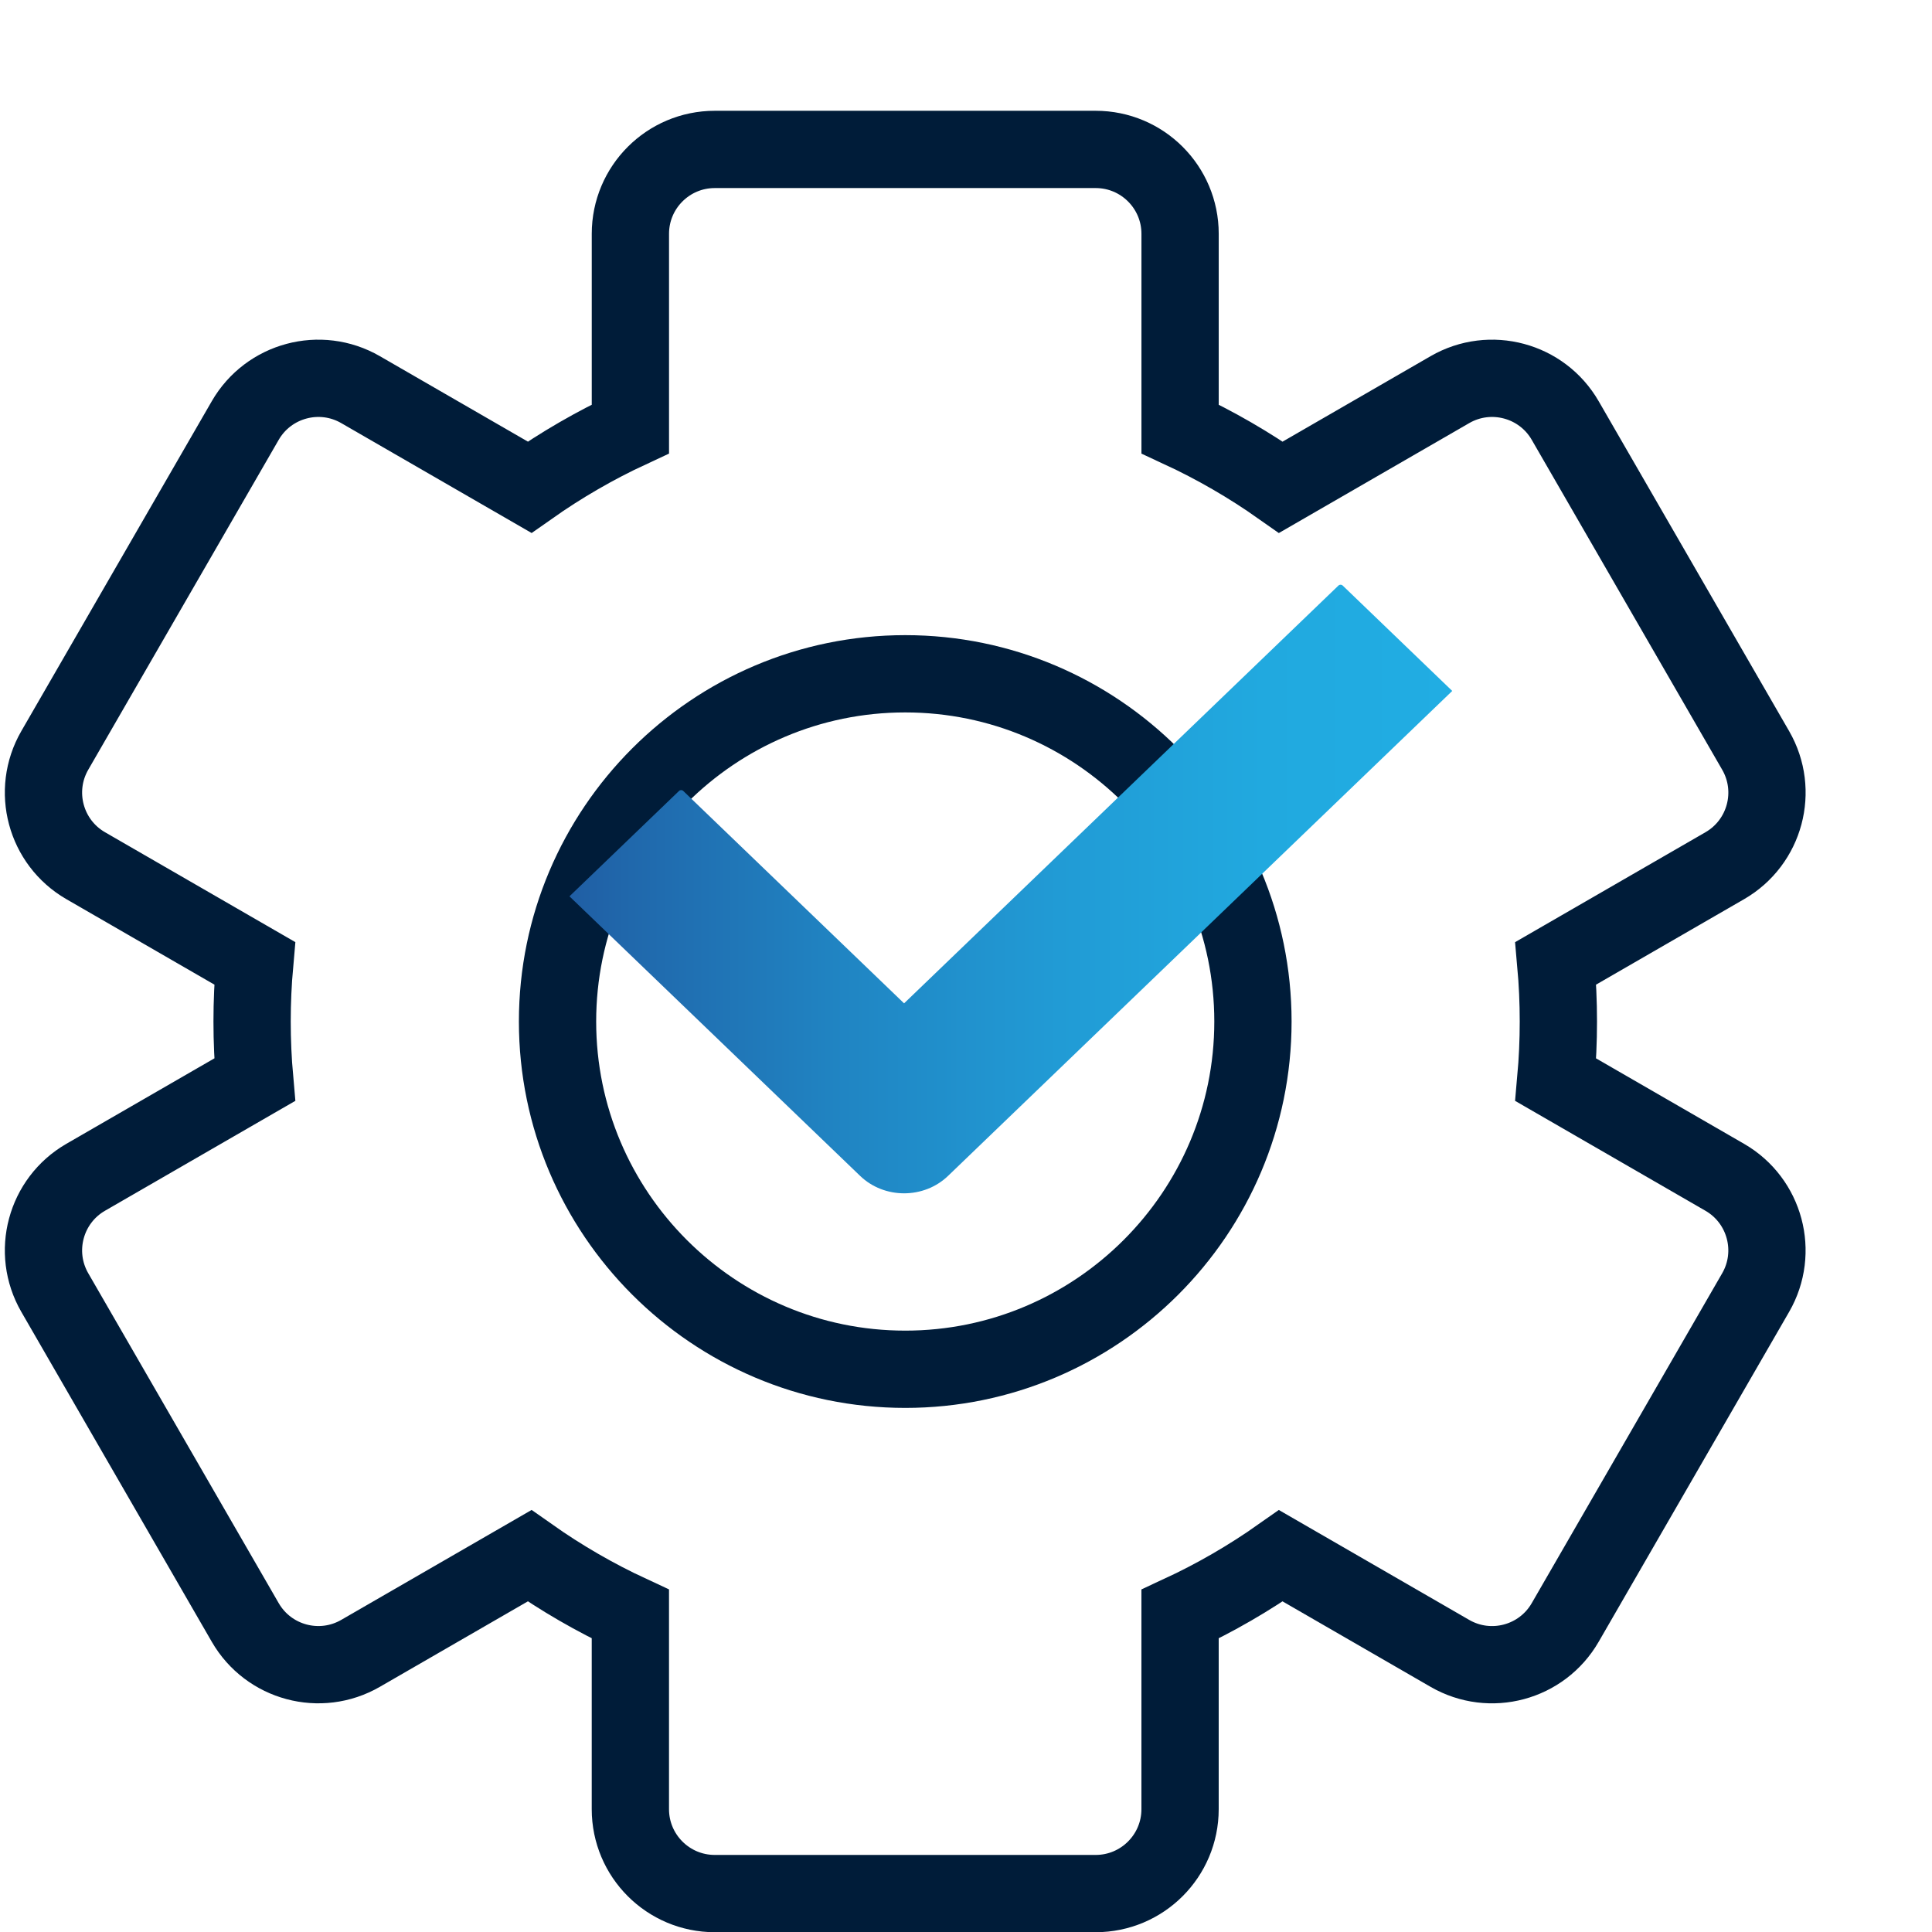
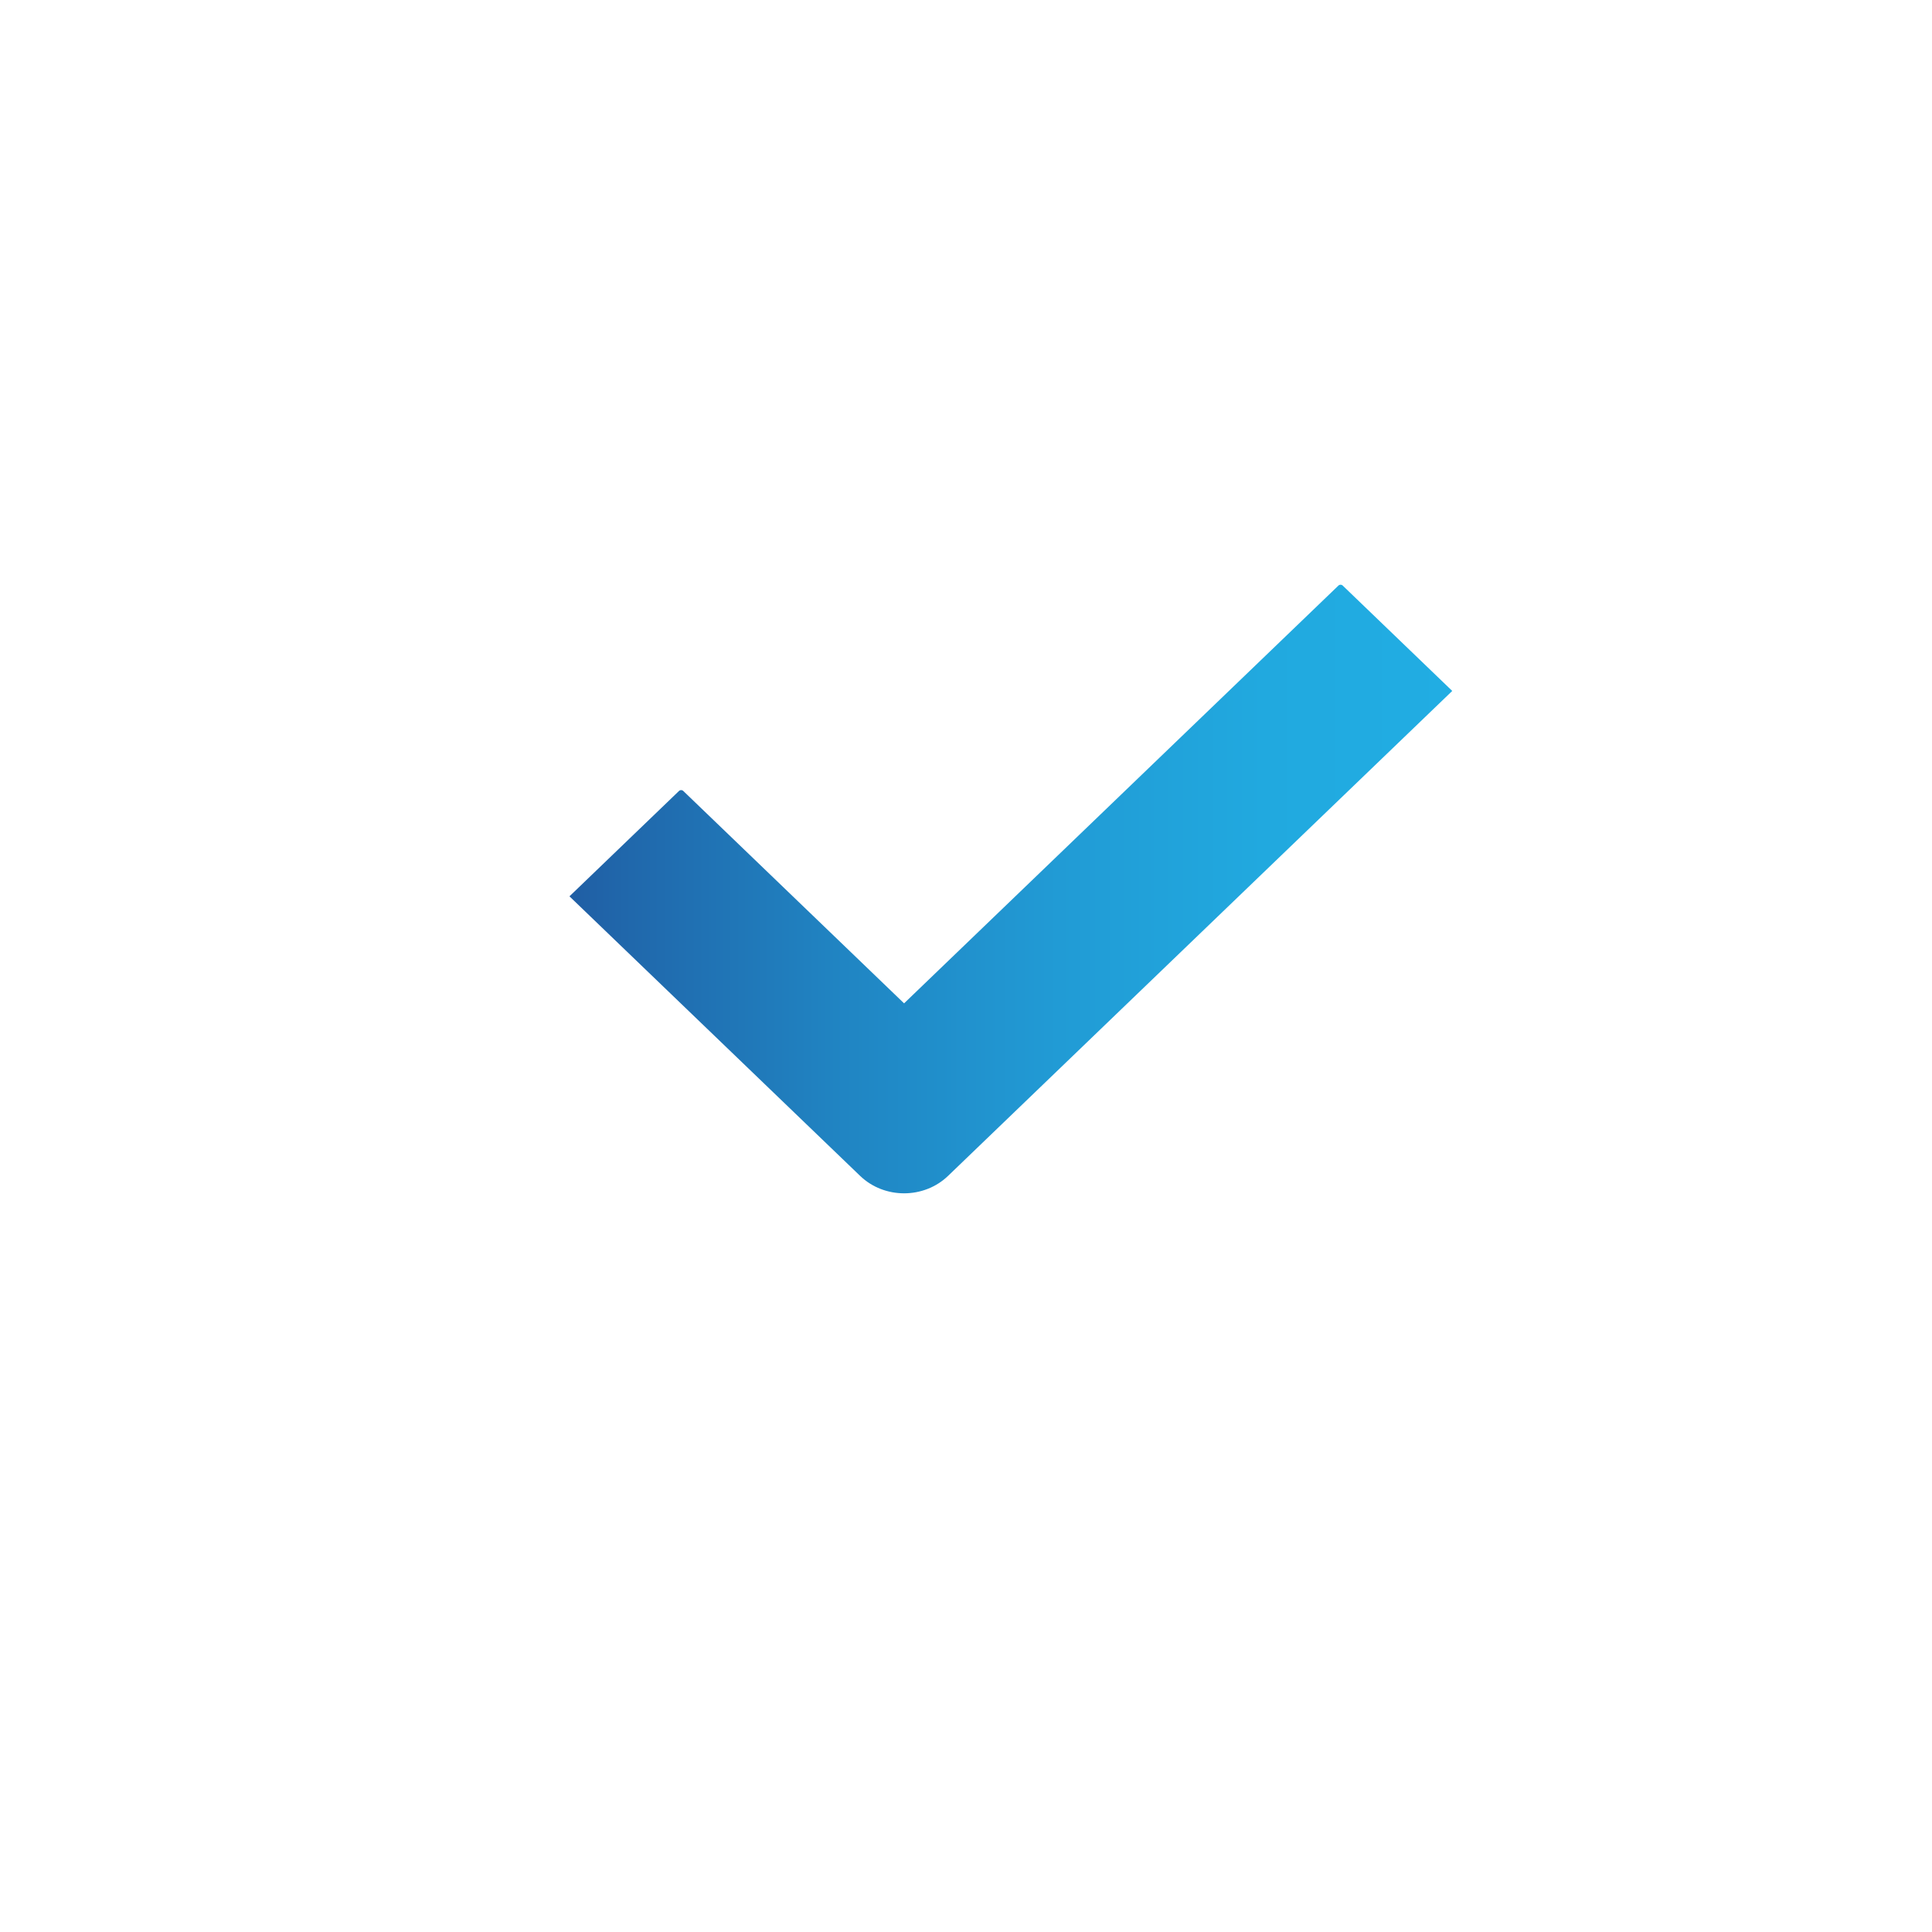
<svg xmlns="http://www.w3.org/2000/svg" version="1.1" x="0px" y="0px" width="100px" height="100px" viewBox="0 0 100 100" style="enable-background:new 0 0 100 100;" xml:space="preserve">
  <style type="text/css">
	.st0{fill:none;stroke:url(#SVGID_1_);stroke-width:6;stroke-linejoin:round;stroke-miterlimit:13.333;}
	
		.st1{fill:none;stroke:url(#SVGID_00000132808893503948718680000011215384689723598265_);stroke-width:6;stroke-linejoin:round;stroke-miterlimit:13.333;}
	
		.st2{fill:none;stroke:url(#SVGID_00000065042877282731005090000012481218886491770002_);stroke-width:6;stroke-linejoin:round;stroke-miterlimit:13.333;}
	.st3{fill:none;stroke:#001C39;stroke-width:4;stroke-linecap:round;stroke-linejoin:round;stroke-miterlimit:13.333;}
	.st4{fill:#001C39;stroke:#001C39;stroke-width:2;stroke-linecap:round;stroke-linejoin:round;stroke-miterlimit:13.333;}
	
		.st5{display:none;fill:none;stroke:#001C39;stroke-width:2;stroke-linecap:round;stroke-linejoin:round;stroke-miterlimit:13.333;}
	.st6{fill:none;stroke:#001C39;stroke-width:4;stroke-miterlimit:10;}
	
		.st7{fill:none;stroke:url(#SVGID_00000019635735427563731380000010851432853720413363_);stroke-width:6;stroke-linejoin:round;stroke-miterlimit:13.333;}
	
		.st8{fill:none;stroke:url(#SVGID_00000040542415610004368060000004365479380534026411_);stroke-width:6;stroke-linejoin:round;stroke-miterlimit:13.333;}
	
		.st9{fill:none;stroke:url(#SVGID_00000015326474087373384800000000758151108863640747_);stroke-width:6;stroke-linejoin:round;stroke-miterlimit:13.333;}
	.st10{fill:url(#path3933_00000010290596407957738410000010337415744429029780_);}
	.st11{fill:url(#path3933_00000050640294733314664080000004462108574002251420_);}
	.st12{fill:none;stroke:#001C39;stroke-width:5;stroke-miterlimit:10;}
	.st13{fill:url(#path3933_00000106123281690254093990000015504430408426208131_);}
	.st14{fill:url(#SVGID_00000044167989349176425910000012347543136263425678_);}
	.st15{fill:none;stroke:#001C39;stroke-width:4;stroke-linecap:round;stroke-linejoin:round;stroke-miterlimit:30.568;}
	.st16{fill:url(#SVGID_00000181799229390274198540000014280262490264516480_);}
	.st17{fill:none;stroke:#001C39;stroke-width:4;stroke-linecap:round;stroke-linejoin:round;stroke-miterlimit:10;}
	.st18{fill:url(#SVGID_00000042699711553929738760000009032946656286987451_);}
	.st19{fill:url(#SVGID_00000114036612880678074560000009352029328350793646_);}
	.st20{fill:url(#SVGID_00000050645148653738430140000007449828699998185142_);}
	.st21{fill:url(#path107_00000167368619747299848110000010639075503015416202_);}
	
		.st22{fill:none;stroke:url(#SVGID_00000108287088197855123790000015298317476420710040_);stroke-width:8;stroke-linejoin:round;stroke-miterlimit:13.333;}
	
		.st23{fill:none;stroke:url(#SVGID_00000092420665380790347150000013157214918018146944_);stroke-width:8;stroke-linejoin:round;stroke-miterlimit:13.333;}
	
		.st24{fill:none;stroke:url(#SVGID_00000107564016170147039860000006950788807493786271_);stroke-width:8;stroke-linejoin:round;stroke-miterlimit:13.333;}
	.st25{fill:none;stroke:#001C39;stroke-width:4;stroke-linecap:round;stroke-miterlimit:13.333;}
	
		.st26{fill:none;stroke:url(#SVGID_00000079469547014443451840000017533226449198877100_);stroke-width:6;stroke-linejoin:round;stroke-miterlimit:13.333;}
	
		.st27{fill:none;stroke:url(#SVGID_00000137122585100226249330000016177732593669809846_);stroke-width:6;stroke-linejoin:round;stroke-miterlimit:13.333;}
	
		.st28{fill:none;stroke:url(#SVGID_00000149342243233732281270000004386763684632554390_);stroke-width:6;stroke-linejoin:round;stroke-miterlimit:13.333;}
	.st29{fill:url(#path1996_00000120550586534840546730000003812591004542580671_);}
	.st30{fill:url(#path2004_00000070803128064037962300000017821808912575592870_);}
	.st31{fill:url(#path3552_00000005237762074663788210000016143990732042373563_);}
	.st32{fill:url(#path107_00000048476209375893983420000006936805601413701290_);}
	.st33{fill:url(#path107_00000140698142405527789200000000980147034226701501_);}
	.st34{fill:url(#path107_00000079485896262512058940000004376993903202374567_);}
	.st35{fill:url(#SVGID_00000100363848214895642500000017920767559957298110_);}
	.st36{fill:none;stroke:#001C39;stroke-width:4;stroke-linecap:round;stroke-linejoin:round;stroke-miterlimit:13.333;}
	.st37{fill:url(#SVGID_00000145043059321573568170000000876319382450721689_);}
	.st38{fill:none;stroke:#001C39;stroke-width:4;stroke-linejoin:round;stroke-miterlimit:10;}
	.st39{fill:url(#SVGID_00000084524940941951316540000000059404360012364961_);}
	.st40{fill:url(#SVGID_00000076571219817096283260000011032871071833383079_);}
	.st41{fill:url(#SVGID_00000121257000622567444230000013725394583133723040_);}
	.st42{fill:none;stroke:url(#SVGID_00000133493241229146601270000005369023426224290721_);stroke-width:5;stroke-miterlimit:10;}
	.st43{fill:none;stroke:url(#SVGID_00000023996571242766304420000006121751681497449861_);stroke-width:5;stroke-miterlimit:10;}
	.st44{fill:#001C39;}
	.st45{fill:url(#SVGID_00000067206264963239872400000004045849749494882436_);}
	.st46{fill:url(#SVGID_00000091703170379478873770000001955994704606232463_);}
	.st47{fill-rule:evenodd;clip-rule:evenodd;fill:none;stroke:#001C39;stroke-width:4;stroke-linecap:round;stroke-miterlimit:10;}
	.st48{fill:url(#SVGID_00000107582845936468975270000004123059159273140411_);}
	.st49{fill:url(#path1620_00000042710333864706261710000004381774508705289896_);}
	.st50{fill:url(#path1620_00000105397783841267934740000000350598086309465511_);}
	.st51{fill:url(#Shipping_1_00000084509545234913375410000011699263793680357556_);}
	.st52{fill:url(#SVGID_00000175305394359631028260000006979443806150005439_);}
	.st53{fill:none;stroke:url(#SVGID_00000047775727606737780840000004404933000366933891_);stroke-width:6;stroke-miterlimit:10;}
	.st54{fill:url(#Shipping_1_00000158005544543692375340000001409764815168817821_);}
	.st55{fill:url(#SVGID_00000083779492794684174470000017932682500899203499_);}
	.st56{fill:url(#SVGID_00000178177471341856362320000011703798988128352412_);}
	.st57{fill:url(#path1620_00000169523318372997787880000016850209027222760076_);}
	.st58{fill:none;stroke:#001C39;stroke-width:4;stroke-linecap:round;stroke-miterlimit:10;}
	.st59{fill:url(#SVGID_00000026130567938323324660000013368425149491596720_);}
	.st60{fill:url(#SVGID_00000058567033320902902760000004462145976722085807_);}
	
		.st61{fill:none;stroke:url(#SVGID_00000114041011823805015360000013082309042242660016_);stroke-width:6;stroke-linejoin:round;stroke-miterlimit:13.333;}
	
		.st62{fill:none;stroke:url(#SVGID_00000006686829469927238630000014318358326241737394_);stroke-width:6;stroke-linejoin:round;stroke-miterlimit:13.333;}
	
		.st63{fill:none;stroke:url(#SVGID_00000051368292654011326890000012562173940378652341_);stroke-width:6;stroke-linejoin:round;stroke-miterlimit:13.333;}
	.st64{fill:url(#path3933_00000124872832406197201380000010886860929167136944_);}
	.st65{fill:url(#SVGID_00000083786257427377575080000017328664729941651844_);}
	.st66{fill:url(#SVGID_00000098207558803369298060000004491848666940340885_);}
	.st67{fill:url(#SVGID_00000132064386335754397390000007347815087945744059_);}
	.st68{fill:url(#path2004_00000153700321115889973520000004206248164589613716_);}
	.st69{fill:url(#path1620_00000069391223610979389610000005647131468528719530_);}
	.st70{fill:url(#SVGID_00000175283655420834834350000002023909602233145523_);}
	.st71{fill:url(#SVGID_00000119093897004248886020000011491849128115622559_);}
	.st72{fill:url(#SVGID_00000088826518302263410980000017582168722399216263_);}
	.st73{fill:url(#path921_00000098932403568033968430000015208274632481349268_);}
	.st74{fill:url(#path921_00000152250981429594860620000006103699364796752521_);}
	.st75{fill:url(#SVGID_00000096051755005510847430000003959648703838354615_);}
	.st76{fill:url(#SVGID_00000025418356535173887570000004271186230593797809_);}
	.st77{fill:url(#path3933_00000174595246725184845950000016855708171998369416_);}
	.st78{fill:url(#SVGID_00000029762391280301909440000007082067761937631668_);}
	.st79{fill:url(#SVGID_00000123416774371527136550000011134493560582213523_);}
	
		.st80{display:none;fill:url(#SVGID_00000013875922101370453840000003794903492473027203_);stroke:url(#SVGID_00000011725290224432414310000011954466096491675054_);stroke-width:4;stroke-linecap:round;stroke-linejoin:round;stroke-miterlimit:10;}
	
		.st81{fill:none;stroke:url(#SVGID_00000060732199201798002200000014149991798492215201_);stroke-width:4;stroke-linecap:round;stroke-linejoin:round;stroke-miterlimit:13.333;}
	
		.st82{fill:none;stroke:url(#SVGID_00000106140979365743142280000013977092355577887414_);stroke-width:6;stroke-linejoin:round;stroke-miterlimit:13.333;}
	
		.st83{fill:none;stroke:url(#SVGID_00000026865137484620444370000016223279696095472812_);stroke-width:6;stroke-linejoin:round;stroke-miterlimit:13.333;}
	
		.st84{fill:none;stroke:url(#SVGID_00000183955490556311291260000010780233478304001682_);stroke-width:6;stroke-linejoin:round;stroke-miterlimit:13.333;}
	
		.st85{fill:none;stroke:url(#SVGID_00000119797964175812148710000007894730523059776932_);stroke-width:4;stroke-linecap:round;stroke-linejoin:round;stroke-miterlimit:13.333;}
	
		.st86{fill:none;stroke:url(#SVGID_00000134936322511988703570000006706461712124580244_);stroke-width:6;stroke-linejoin:round;stroke-miterlimit:13.333;}
	
		.st87{fill:none;stroke:url(#SVGID_00000057853641611554184550000000647352132533814159_);stroke-width:6;stroke-linejoin:round;stroke-miterlimit:13.333;}
	
		.st88{fill:none;stroke:url(#SVGID_00000052092193055812221160000003105126277175338368_);stroke-width:6;stroke-linejoin:round;stroke-miterlimit:13.333;}
	.st89{fill:url(#SVGID_00000030466707958324970100000007708545129872375723_);}
	.st90{fill:url(#SVGID_00000016798290973252501930000013916446665773545644_);}
	.st91{fill:url(#SVGID_00000116198701635992823170000012145498877901884055_);}
	.st92{fill:url(#SVGID_00000065065921622776626400000003768696906359121813_);}
	.st93{fill:url(#path2004_00000160186029030451413520000006412759475213567123_);}
	.st94{fill:url(#SVGID_00000158733683706335998440000007506780311178481542_);}
	.st95{fill:url(#path107_00000095303892392919556300000001938504446539489189_);}
	.st96{display:none;fill:url(#SVGID_00000022521660972582858240000014053503072093282992_);}
	
		.st97{fill:none;stroke:url(#SVGID_00000150787813840507079470000016351980355889829007_);stroke-width:4;stroke-linejoin:round;stroke-miterlimit:13.333;}
	
		.st98{fill:none;stroke:url(#SVGID_00000062163540658870765920000006493003291404409279_);stroke-width:4;stroke-linejoin:round;stroke-miterlimit:13.333;}
	
		.st99{fill:none;stroke:url(#SVGID_00000179605623265728328740000006980882943900957846_);stroke-width:4;stroke-linejoin:round;stroke-miterlimit:13.333;}
	
		.st100{fill:none;stroke:url(#SVGID_00000155135461586773469950000012605808401405918352_);stroke-width:4;stroke-linejoin:round;stroke-miterlimit:13.333;}
	
		.st101{fill:none;stroke:url(#SVGID_00000048462825456229454140000009015408518514802070_);stroke-width:4;stroke-linejoin:round;stroke-miterlimit:13.333;}
	
		.st102{fill:none;stroke:url(#SVGID_00000176013608773028822800000000497780317682128286_);stroke-width:4;stroke-linejoin:round;stroke-miterlimit:13.333;}
	
		.st103{fill:none;stroke:url(#SVGID_00000089574347097737257260000013838037825088953243_);stroke-width:6;stroke-linejoin:round;stroke-miterlimit:13.333;}
	
		.st104{fill:none;stroke:url(#SVGID_00000171717439695429556400000002489200747147227786_);stroke-width:6;stroke-linejoin:round;stroke-miterlimit:13.333;}
	
		.st105{fill:none;stroke:url(#SVGID_00000054951784007596970430000005607241606715119768_);stroke-width:6;stroke-linejoin:round;stroke-miterlimit:13.333;}
	
		.st106{fill:none;stroke:url(#SVGID_00000071530411640592408390000015823215763742686629_);stroke-width:4;stroke-linejoin:round;stroke-miterlimit:13.333;}
	
		.st107{fill:none;stroke:url(#SVGID_00000098919673398022850510000005029263694878169748_);stroke-width:4;stroke-linejoin:round;stroke-miterlimit:13.333;}
	
		.st108{fill:none;stroke:url(#SVGID_00000163792047535373321460000015339270960917155252_);stroke-width:4;stroke-linejoin:round;stroke-miterlimit:13.333;}
	
		.st109{fill:none;stroke:url(#SVGID_00000167356218357103742030000007669497025608568243_);stroke-width:4;stroke-linejoin:round;stroke-miterlimit:13.333;}
	
		.st110{fill:none;stroke:url(#SVGID_00000069372486585863201220000003005365008250727613_);stroke-width:4;stroke-linejoin:round;stroke-miterlimit:13.333;}
	
		.st111{fill:none;stroke:url(#SVGID_00000181782757035114183590000011014567829313244579_);stroke-width:4;stroke-linejoin:round;stroke-miterlimit:13.333;}
	
		.st112{fill:none;stroke:url(#SVGID_00000037685301063049162020000010282473125758472098_);stroke-width:4;stroke-linejoin:round;stroke-miterlimit:13.333;}
	
		.st113{fill:none;stroke:url(#SVGID_00000067934064219212896520000011787670287878537639_);stroke-width:4;stroke-linejoin:round;stroke-miterlimit:13.333;}
	
		.st114{fill:none;stroke:url(#SVGID_00000084516524865771085390000005962157740690901925_);stroke-width:4;stroke-linejoin:round;stroke-miterlimit:13.333;}
	
		.st115{fill:none;stroke:url(#SVGID_00000093887164874489918850000003726471807377122211_);stroke-width:4;stroke-linejoin:round;stroke-miterlimit:13.333;}
	
		.st116{fill:none;stroke:url(#SVGID_00000038372514358095174580000004445926661403991188_);stroke-width:4;stroke-linejoin:round;stroke-miterlimit:13.333;}
	
		.st117{fill:none;stroke:url(#SVGID_00000168821359015796862410000008180490938508146081_);stroke-width:4;stroke-linejoin:round;stroke-miterlimit:13.333;}
	.st118{fill:url(#SVGID_00000090273071003108155940000006704005202708314514_);}
	.st119{fill:none;stroke:url(#SVGID_00000052783304895739749250000003681290844075310756_);stroke-width:7;stroke-miterlimit:10;}
	.st120{fill:url(#SVGID_00000147207396208429712800000001229021436991847347_);}
	.st121{fill:url(#SVGID_00000057850164432568178400000004499185707036630966_);}
	.st122{fill:url(#SVGID_00000070806577665247574490000014009621018545047175_);}
	.st123{fill:url(#SVGID_00000174577717111564758930000006360330921941971851_);}
	.st124{fill:url(#SVGID_00000079477346054776370340000013531432494601831080_);}
	.st125{fill:url(#Shipping_1_00000178187953203683761260000016465086549710686363_);}
	.st126{fill:url(#Shipping_1_00000176729513743968791280000008852599234328224441_);}
	.st127{fill:url(#path3552_00000064329847890027603140000004100605263343988402_);}
	
		.st128{fill:none;stroke:url(#SVGID_00000072998289964665549550000017676701701560882574_);stroke-width:6;stroke-linejoin:round;stroke-miterlimit:13.333;}
	
		.st129{fill:none;stroke:url(#SVGID_00000159461595415870720370000013497338207217339045_);stroke-width:6;stroke-linejoin:round;stroke-miterlimit:13.333;}
	
		.st130{fill:none;stroke:url(#SVGID_00000147179795304530519630000015486801070495375029_);stroke-width:6;stroke-linejoin:round;stroke-miterlimit:13.333;}
	.st131{fill:url(#SVGID_00000102545488908687795110000000070937516960486540_);}
	.st132{fill:url(#SVGID_00000183241455510920561130000001415129853930906549_);}
	
		.st133{fill:none;stroke:url(#SVGID_00000160183563771555401120000011360488776112097174_);stroke-width:6;stroke-linejoin:round;stroke-miterlimit:13.333;}
	
		.st134{fill:none;stroke:url(#SVGID_00000024002826680457966210000010008215480798600327_);stroke-width:6;stroke-linejoin:round;stroke-miterlimit:13.333;}
	
		.st135{fill:none;stroke:url(#SVGID_00000023990397145421199120000016396040771828294568_);stroke-width:6;stroke-linejoin:round;stroke-miterlimit:13.333;}
	
		.st136{fill:none;stroke:url(#SVGID_00000153674062339157901710000014016603366765581212_);stroke-width:6;stroke-linejoin:round;stroke-miterlimit:13.333;}
	
		.st137{fill:none;stroke:url(#SVGID_00000069395719408871170960000005656244055359961245_);stroke-width:6;stroke-linejoin:round;stroke-miterlimit:13.333;}
	
		.st138{fill:none;stroke:url(#SVGID_00000150819258502690803540000008304710532159688362_);stroke-width:6;stroke-linejoin:round;stroke-miterlimit:13.333;}
	
		.st139{fill:none;stroke:url(#SVGID_00000180350734953505702460000016632895583335526046_);stroke-width:6;stroke-linejoin:round;stroke-miterlimit:13.333;}
	
		.st140{fill:none;stroke:url(#SVGID_00000018209059208446189450000011741150039803849883_);stroke-width:6;stroke-linejoin:round;stroke-miterlimit:13.333;}
	
		.st141{fill:none;stroke:url(#SVGID_00000041291387897883306750000014429632795415003791_);stroke-width:6;stroke-linejoin:round;stroke-miterlimit:13.333;}
	.st142{fill:url(#path1996_00000111880482642999789360000001648074938391664054_);}
	.st143{fill:url(#path2004_00000092426135512892285390000008989109409562976685_);}
	.st144{fill:url(#path921_00000167387577392668287660000006956259287826605228_);}
	
		.st145{fill:none;stroke:url(#SVGID_00000103986059080637049220000017138691173757186735_);stroke-width:4;stroke-linejoin:round;stroke-miterlimit:13.333;}
	
		.st146{fill:none;stroke:url(#SVGID_00000061429821502243370750000016471885283253276085_);stroke-width:4;stroke-linejoin:round;stroke-miterlimit:13.333;}
	.st147{fill:url(#SVGID_00000008870901160946739300000003574806555509036980_);}
	.st148{display:none;}
	.st149{display:inline;fill:#001C39;}
	.st150{fill:none;stroke:#001C39;stroke-width:4;}
	.st151{fill:url(#SVGID_00000141421487617198983250000012570884412648046010_);}
	.st152{fill:url(#SVGID_00000118377515986919636470000012293682827964436373_);}
	.st153{fill:none;}
	.st154{fill:url(#SVGID_00000086691143187381263230000001389592911262899879_);}
	.st155{fill:url(#SVGID_00000141421110148741695650000016866730770798615224_);}
	.st156{fill:url(#path3933_00000076563557945204433060000013601966941340027566_);}
	.st157{fill:url(#path3933_00000110452680743122178520000004894327628292307627_);}
	.st158{fill:url(#path3552_00000155849175443525164170000010730387975105241488_);}
	.st159{fill:url(#path3552_00000020393466650536123750000014089808450606494852_);}
	.st160{fill:url(#SVGID_00000025443832563772130250000012659712112149501372_);}
	.st161{fill:url(#Shipping_1_00000140705526485768432210000004287480666685989566_);}
	.st162{fill:url(#SVGID_00000157278801766991956910000018164154731868284857_);}
	.st163{fill:url(#SVGID_00000103944956506459777970000015213948902184493734_);}
	.st164{fill:none;stroke:url(#SVGID_00000042727379469971439310000000121851352742816663_);stroke-width:6;stroke-miterlimit:10;}
	.st165{fill:url(#SVGID_00000150822263864561697890000014819265506297877936_);}
	.st166{fill:url(#SVGID_00000137107956311776230110000002119578771855131522_);}
	.st167{fill:url(#SVGID_00000054968658983087830490000012958690768828692148_);}
	.st168{fill:#FFFFFF;stroke:#001C39;stroke-width:4;stroke-linecap:round;stroke-linejoin:round;stroke-miterlimit:10;}
	.st169{fill:url(#SVGID_00000023268730360659145580000001377460635521790092_);}
	.st170{fill:url(#SVGID_00000099627859892508700490000002673744545959107998_);}
	.st171{fill:none;stroke:#FFFFFF;stroke-width:4;stroke-linecap:square;stroke-miterlimit:10;}
	.st172{fill:url(#path1877_00000021094441599495473180000002820521089187040687_);}
	.st173{fill:url(#path1877_00000148649557515275145670000017998214058558174125_);}
	.st174{fill:url(#path1877_00000000186044600281400170000018426054005837796030_);}
	.st175{fill:url(#path1877_00000001630614620261440120000006429733084295265210_);}
	.st176{fill:url(#SVGID_00000092430172410219439260000013628733483244859779_);}
	.st177{fill:url(#SVGID_00000082359566197240456260000011319949408609221025_);}
	.st178{fill:url(#SVGID_00000083798352367423603660000000996744037616197560_);}
	
		.st179{display:none;fill:none;stroke:#001C39;stroke-width:4;stroke-linecap:round;stroke-linejoin:round;stroke-miterlimit:13.333;}
	.st180{fill:none;stroke:#001C39;stroke-linecap:round;stroke-linejoin:round;stroke-miterlimit:13.333;}
</style>
  <g id="Ebene_2">
    <g>
-       <path class="st6" d="M28.858,52.874c0-9.925,8.074-17.999,17.997-17.999s17.997,8.074,17.997,17.999    c0,9.924-8.074,17.999-17.997,17.999S28.858,62.798,28.858,52.874 M36.997,7.734    c-2.412,0-4.368,1.956-4.368,4.368V22.201c-1.826,0.847-3.569,1.856-5.218,3.017l-8.75-5.051    c-2.087-1.206-4.761-0.49-5.967,1.598L2.836,38.841c-1.206,2.089-0.49,4.761,1.599,5.967    l8.748,5.051c-0.179,2.006-0.179,4.02,0,6.026l-8.748,5.051c-2.088,1.205-2.805,3.878-1.599,5.967    l9.858,17.076c1.206,2.089,3.878,2.805,5.967,1.599l8.749-5.052    c1.648,1.162,3.392,2.171,5.218,3.018v10.099c0,2.412,1.956,4.368,4.368,4.368h19.716    c2.412,0,4.368-1.956,4.368-4.368v-10.098c1.826-0.847,3.569-1.855,5.218-3.018l8.749,5.052    c2.089,1.206,4.761,0.49,5.967-1.599l9.858-17.076c1.205-2.087,0.491-4.761-1.598-5.967    l-8.748-5.051c0.18-2.006,0.18-4.02,0-6.026l8.748-5.051c2.089-1.206,2.805-3.878,1.599-5.967    l-9.858-17.076c-1.205-2.088-3.878-2.805-5.967-1.599l-8.749,5.052    c-1.648-1.162-3.392-2.17-5.218-3.017V12.102c0-2.412-1.956-4.368-4.368-4.368H36.997z" />
      <g>
        <g id="g919_00000165233202976599412150000012957578016933000610_" transform="translate(108.392,145.393)">
          <linearGradient id="path921_00000013189704017716047940000002225949392783604654_" gradientUnits="userSpaceOnUse" x1="-78.917" y1="-99.379" x2="-33.224" y2="-99.379">
            <stop offset="0" style="stop-color:#205EA4" />
            <stop offset="0.062" style="stop-color:#2067AB" />
            <stop offset="0.311" style="stop-color:#2085C3" />
            <stop offset="0.554" style="stop-color:#219BD5" />
            <stop offset="0.787" style="stop-color:#21A9DF" />
            <stop offset="1" style="stop-color:#21ADE3" />
          </linearGradient>
          <path id="path921_00000052813520079249975750000013859961581176331197_" style="fill:url(#path921_00000013189704017716047940000002225949392783604654_);" d="      M-63.873-84.53l-15.044-14.469c-0-0-0-0,0-0l5.672-5.456      c0.06-0.057,0.157-0.057,0.217,0l11.431,10.995l22.484-21.626      c0.06-0.057,0.157-0.057,0.217-0l5.672,5.456l-26.097,25.101      C-60.573-83.326-62.622-83.326-63.873-84.53z" />
        </g>
      </g>
    </g>
  </g>
  <g id="Bennenung_Icons">
</g>
</svg>